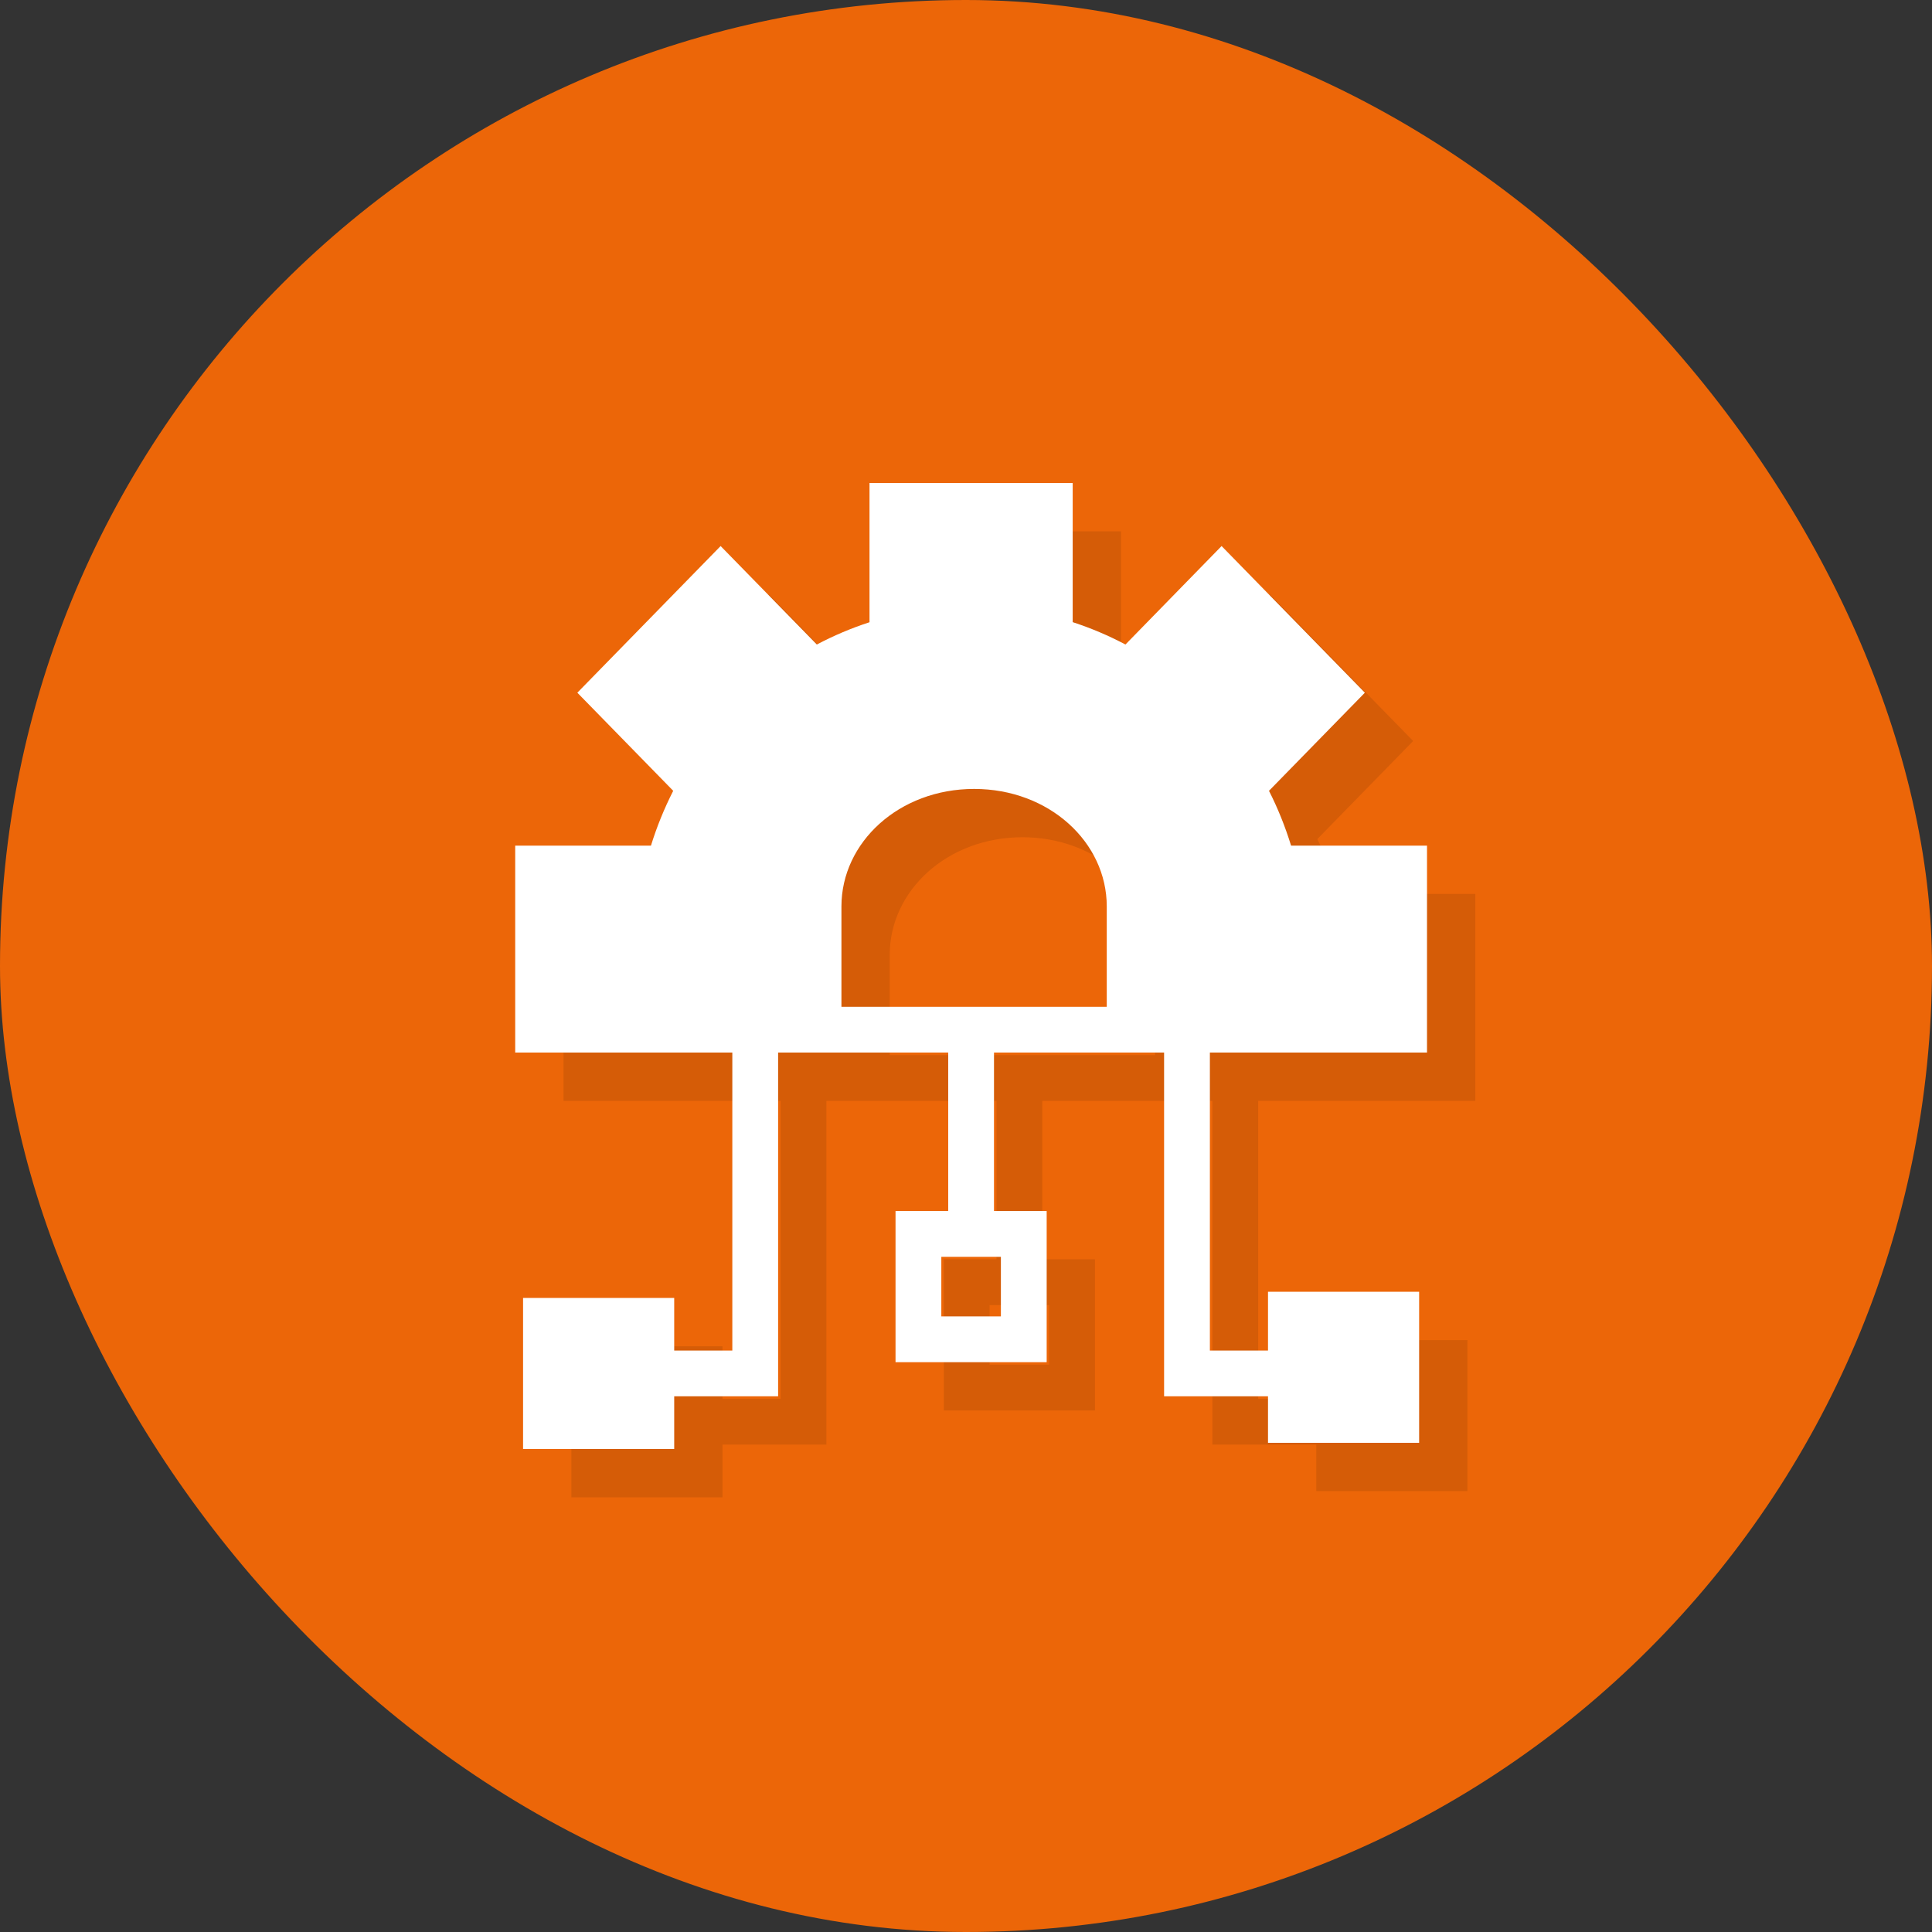
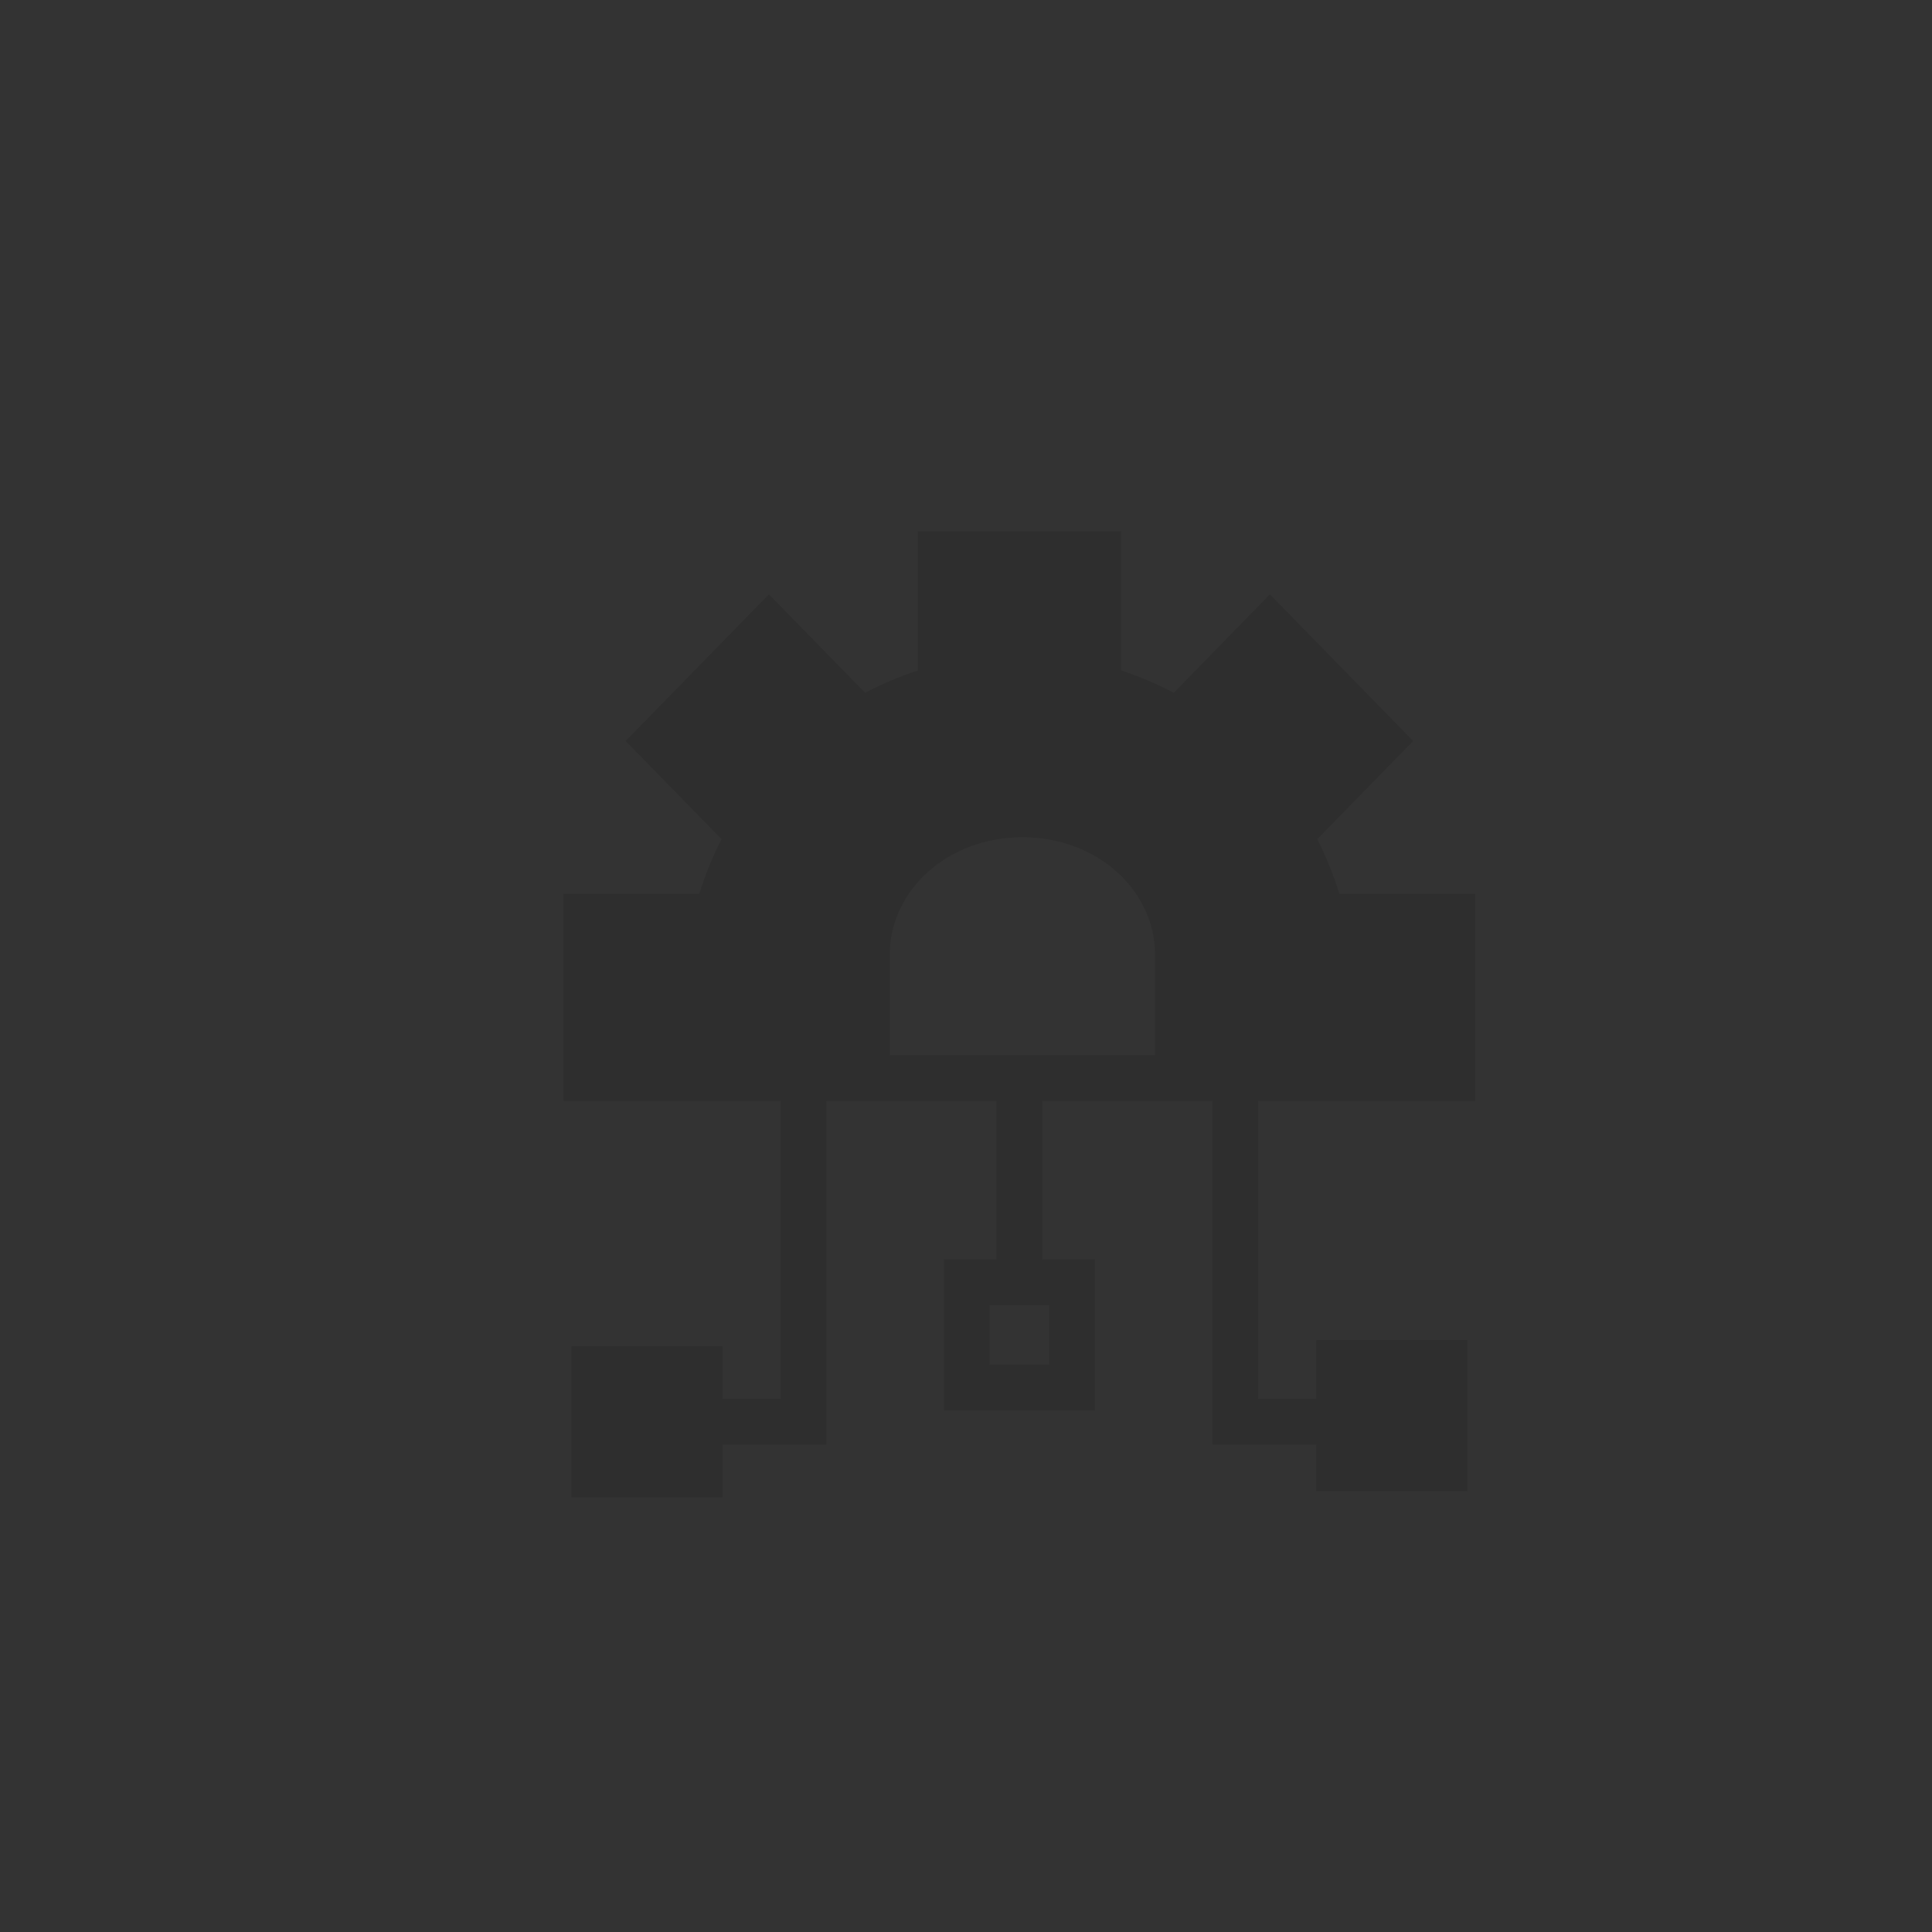
<svg xmlns="http://www.w3.org/2000/svg" width="120" height="120" viewBox="0 0 120 120" fill="none">
  <rect x="0" y="0" width="120" height="120" fill="#333333" stroke="none" />
-   <rect width="120" height="120" rx="60" fill="#EC6608" />
  <path opacity="0.1" d="M57.007 33V41.648C55.878 42.014 54.787 42.477 53.735 43.032L47.759 36.916L38.86 46.025L44.815 52.119C44.258 53.213 43.797 54.348 43.432 55.524H35V68.377H48.486V86.885H44.876V83.618H35.489V93H44.876V89.728H51.33V68.377H61.895V78.219H58.623V87.607H68.011V78.219H64.739V68.377H75.304V89.728H81.758V92.617H91.145V83.235H81.758V86.885H78.148V68.377H91.634V55.524H83.191C82.829 54.349 82.374 53.213 81.819 52.119L87.774 46.025L78.875 36.916L72.904 43.032C71.85 42.473 70.759 42.011 69.627 41.643V33H57.007ZM63.506 52.002C68.169 52.002 71.743 55.315 71.743 59.301V65.533H55.263V59.301C55.263 55.316 58.842 52.002 63.506 52.002ZM61.467 81.063H65.167V84.763H61.467V81.063Z" fill="black" />
-   <path d="M54.007 30V38.648C52.878 39.014 51.787 39.477 50.735 40.032L44.759 33.916L35.86 43.025L41.815 49.119C41.258 50.213 40.797 51.348 40.432 52.524H32V65.377H45.486V83.885H41.876V80.618H32.489V90H41.876V86.728H48.33V65.377H58.895V75.219H55.623V84.607H65.011V75.219H61.739V65.377H72.304V86.728H78.758V89.617H88.145V80.235H78.758V83.885H75.148V65.377H88.634V52.524H80.191C79.829 51.349 79.374 50.213 78.819 49.119L84.774 43.025L75.875 33.916L69.904 40.032C68.85 39.473 67.759 39.011 66.627 38.643V30H54.007ZM60.506 49.002C65.169 49.002 68.743 52.315 68.743 56.301V62.533H52.263V56.301C52.263 52.316 55.842 49.002 60.506 49.002ZM58.467 78.063H62.167V81.763H58.467V78.063Z" fill="white" />
</svg>